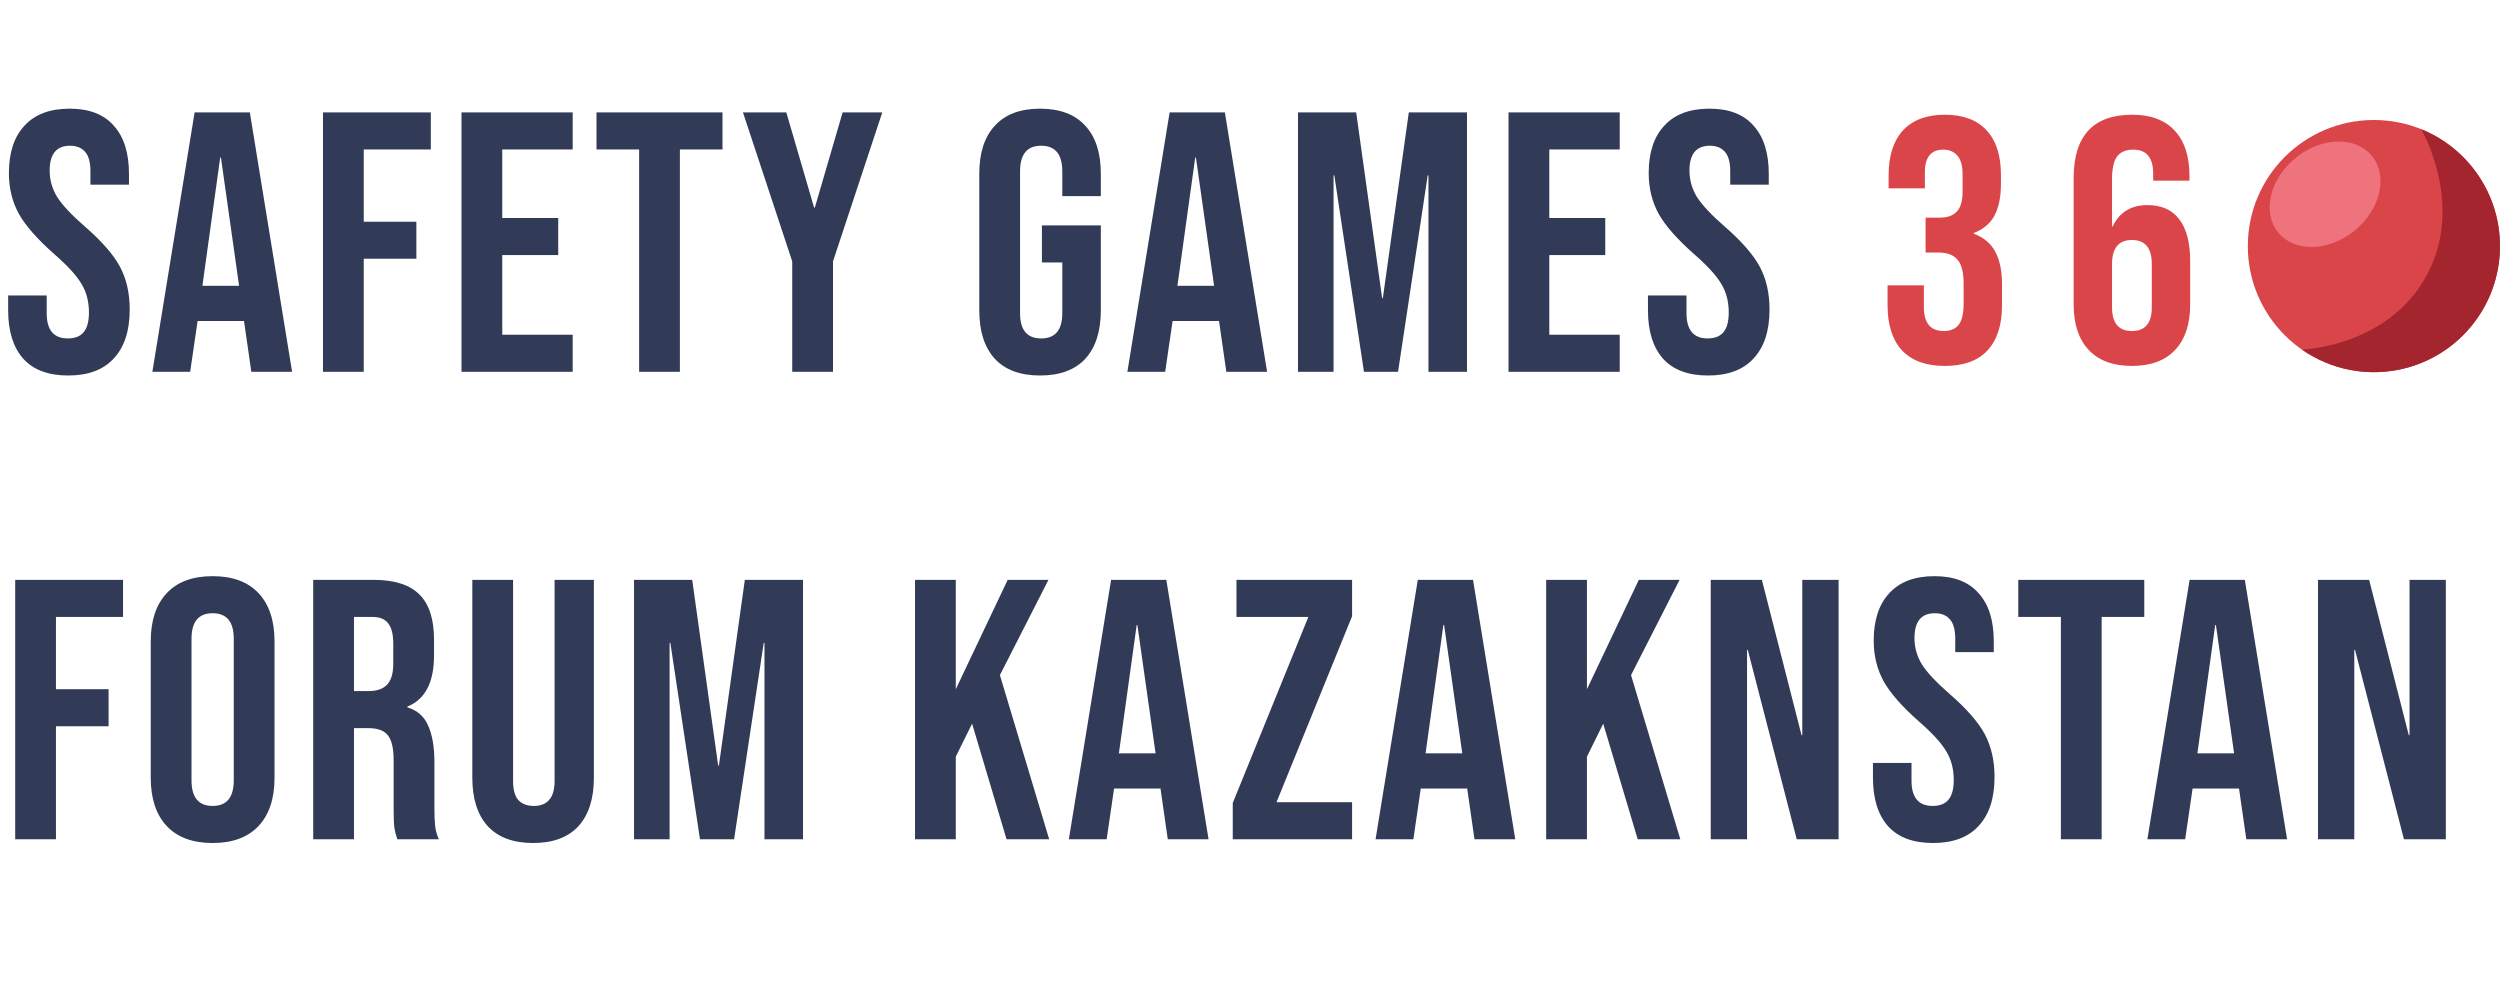
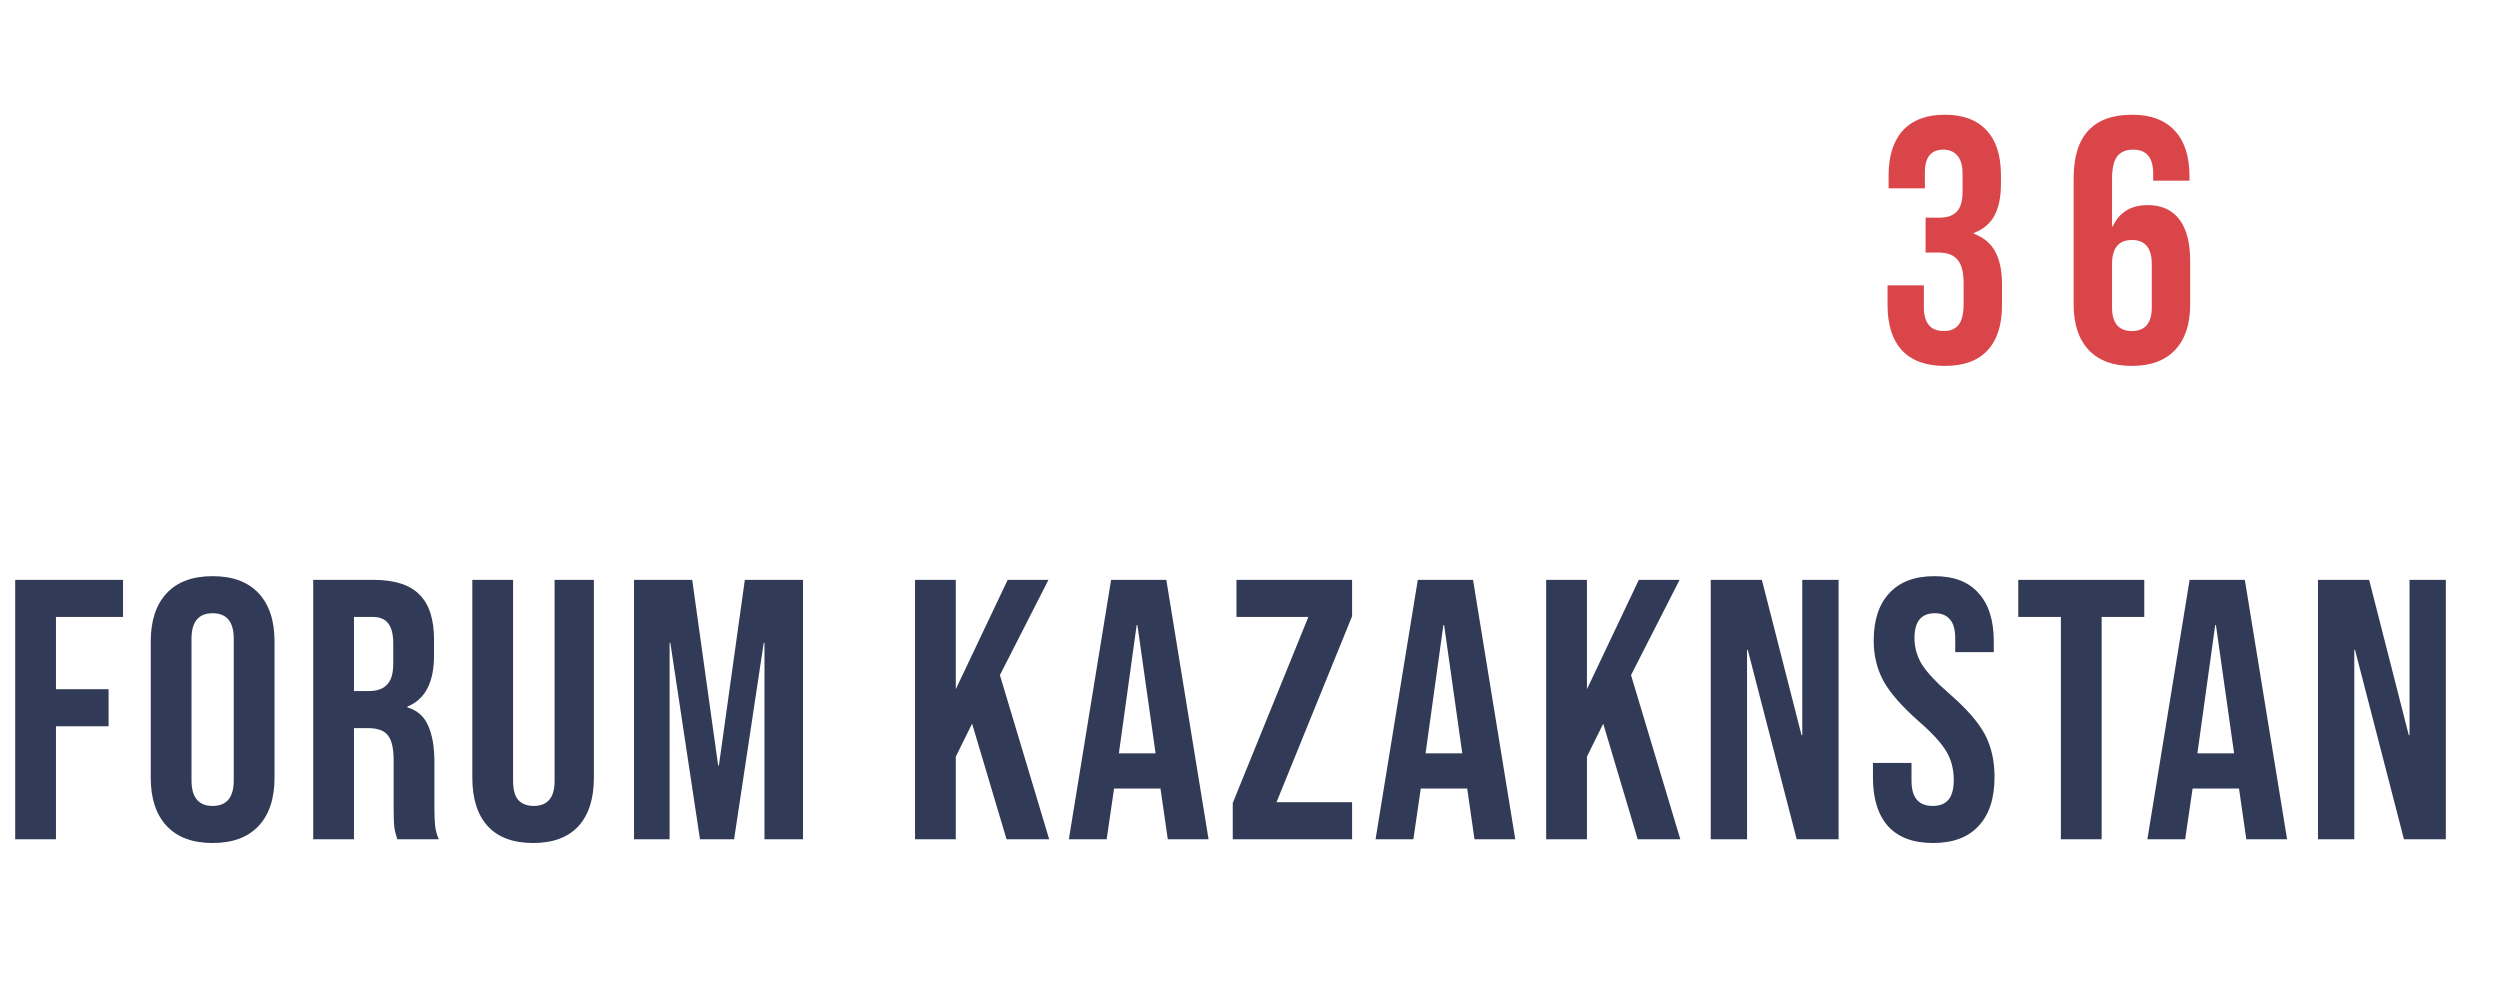
<svg xmlns="http://www.w3.org/2000/svg" width="195" height="78" viewBox="0 0 195 78" fill="none">
  <path d="M1.185 45.23H9.597V48.121H4.365V53.758H8.47V56.648H4.365V65.465H1.185V45.23ZM16.585 65.754C15.024 65.754 13.829 65.311 13.001 64.424C12.172 63.538 11.758 62.285 11.758 60.666V50.029C11.758 48.41 12.172 47.157 13.001 46.271C13.829 45.384 15.024 44.941 16.585 44.941C18.146 44.941 19.341 45.384 20.17 46.271C20.998 47.157 21.413 48.41 21.413 50.029V60.666C21.413 62.285 20.998 63.538 20.17 64.424C19.341 65.311 18.146 65.754 16.585 65.754ZM16.585 62.863C17.684 62.863 18.233 62.198 18.233 60.869V49.826C18.233 48.496 17.684 47.832 16.585 47.832C15.487 47.832 14.938 48.496 14.938 49.826V60.869C14.938 62.198 15.487 62.863 16.585 62.863ZM24.43 45.23H29.142C30.78 45.23 31.975 45.615 32.727 46.386C33.478 47.138 33.854 48.304 33.854 49.884V51.127C33.854 53.228 33.16 54.557 31.773 55.116V55.174C32.544 55.405 33.083 55.877 33.391 56.59C33.719 57.303 33.883 58.257 33.883 59.452V63.008C33.883 63.586 33.902 64.058 33.941 64.424C33.979 64.771 34.076 65.118 34.23 65.465H30.992C30.877 65.137 30.799 64.829 30.761 64.54C30.722 64.251 30.703 63.73 30.703 62.979V59.279C30.703 58.354 30.549 57.708 30.241 57.342C29.951 56.976 29.441 56.793 28.709 56.793H27.61V65.465H24.43V45.23ZM28.766 53.902C29.402 53.902 29.874 53.738 30.183 53.411C30.51 53.083 30.674 52.534 30.674 51.763V50.202C30.674 49.47 30.539 48.94 30.27 48.612C30.019 48.285 29.614 48.121 29.055 48.121H27.61V53.902H28.766ZM41.581 65.754C40.04 65.754 38.864 65.32 38.055 64.453C37.245 63.567 36.841 62.304 36.841 60.666V45.23H40.02V60.898C40.02 61.591 40.155 62.092 40.425 62.401C40.714 62.709 41.119 62.863 41.639 62.863C42.16 62.863 42.554 62.709 42.824 62.401C43.113 62.092 43.258 61.591 43.258 60.898V45.23H46.322V60.666C46.322 62.304 45.917 63.567 45.108 64.453C44.299 65.32 43.123 65.754 41.581 65.754ZM49.454 45.23H53.992L56.016 59.712H56.074L58.097 45.23H62.635V65.465H59.629V50.144H59.571L57.259 65.465H54.599L52.287 50.144H52.229V65.465H49.454V45.23ZM71.372 45.23H74.552V53.758L78.599 45.23H81.779L77.992 52.659L81.837 65.465H78.512L75.824 56.446L74.552 59.019V65.465H71.372V45.23ZM86.666 45.23H90.973L94.268 65.465H91.088L90.51 61.447V61.505H86.897L86.319 65.465H83.37L86.666 45.23ZM90.135 58.758L88.718 48.757H88.66L87.273 58.758H90.135ZM96.155 62.632L102.052 48.121H96.444V45.23H105.463V48.063L99.566 62.574H105.463V65.465H96.155V62.632ZM110.588 45.23H114.896L118.191 65.465H115.011L114.433 61.447V61.505H110.82L110.242 65.465H107.293L110.588 45.23ZM114.057 58.758L112.641 48.757H112.583L111.195 58.758H114.057ZM120.601 45.23H123.781V53.758L127.828 45.23H131.007L127.22 52.659L131.065 65.465H127.741L125.052 56.446L123.781 59.019V65.465H120.601V45.23ZM133.437 45.23H137.426L140.519 57.342H140.577V45.23H143.41V65.465H140.144L136.328 50.694H136.27V65.465H133.437V45.23ZM150.774 65.754C149.233 65.754 148.067 65.32 147.277 64.453C146.486 63.567 146.091 62.304 146.091 60.666V59.51H149.098V60.898C149.098 62.208 149.647 62.863 150.745 62.863C151.285 62.863 151.69 62.709 151.959 62.401C152.249 62.073 152.393 61.553 152.393 60.84C152.393 59.992 152.2 59.25 151.815 58.614C151.43 57.959 150.716 57.178 149.676 56.273C148.365 55.116 147.45 54.076 146.93 53.151C146.409 52.206 146.149 51.146 146.149 49.971C146.149 48.371 146.554 47.138 147.363 46.271C148.173 45.384 149.348 44.941 150.89 44.941C152.412 44.941 153.559 45.384 154.33 46.271C155.12 47.138 155.515 48.391 155.515 50.029V50.867H152.509V49.826C152.509 49.133 152.374 48.631 152.104 48.323C151.834 47.995 151.439 47.832 150.919 47.832C149.859 47.832 149.329 48.477 149.329 49.768C149.329 50.501 149.522 51.185 149.907 51.821C150.312 52.457 151.034 53.228 152.075 54.133C153.405 55.29 154.32 56.34 154.821 57.284C155.322 58.228 155.573 59.337 155.573 60.608C155.573 62.266 155.159 63.538 154.33 64.424C153.52 65.311 152.335 65.754 150.774 65.754ZM160.749 48.121H157.425V45.23H167.253V48.121H163.929V65.465H160.749V48.121ZM170.79 45.23H175.097L178.393 65.465H175.213L174.635 61.447V61.505H171.022L170.443 65.465H167.495L170.79 45.23ZM174.259 58.758L172.843 48.757H172.785L171.397 58.758H174.259ZM180.803 45.23H184.792L187.885 57.342H187.943V45.23H190.775V65.465H187.509L183.693 50.694H183.635V65.465H180.803V45.23Z" fill="#313A57" />
-   <path d="M5.319 29.289C3.777 29.289 2.611 28.855 1.821 27.988C1.031 27.102 0.636 25.84 0.636 24.201V23.045H3.642V24.433C3.642 25.743 4.191 26.398 5.29 26.398C5.83 26.398 6.234 26.244 6.504 25.936C6.793 25.608 6.938 25.088 6.938 24.375C6.938 23.527 6.745 22.785 6.359 22.149C5.974 21.494 5.261 20.713 4.22 19.808C2.91 18.651 1.995 17.611 1.474 16.686C0.954 15.741 0.694 14.681 0.694 13.506C0.694 11.906 1.098 10.673 1.908 9.806C2.717 8.919 3.893 8.476 5.434 8.476C6.957 8.476 8.104 8.919 8.874 9.806C9.665 10.673 10.06 11.926 10.06 13.564V14.402H7.053V13.361C7.053 12.668 6.918 12.167 6.649 11.858C6.379 11.531 5.984 11.367 5.463 11.367C4.403 11.367 3.874 12.012 3.874 13.304C3.874 14.036 4.066 14.72 4.452 15.356C4.856 15.992 5.579 16.763 6.62 17.669C7.949 18.825 8.865 19.875 9.366 20.819C9.867 21.764 10.117 22.872 10.117 24.144C10.117 25.801 9.703 27.073 8.874 27.959C8.065 28.846 6.88 29.289 5.319 29.289ZM15.18 8.765H19.487L22.783 29H19.603L19.025 24.982V25.04H15.411L14.833 29H11.885L15.18 8.765ZM18.649 22.294L17.233 12.292H17.175L15.787 22.294H18.649ZM25.192 8.765H33.604V11.656H28.372V17.293H32.477V20.183H28.372V29H25.192V8.765ZM35.996 8.765H44.669V11.656H39.176V17.004H43.541V19.894H39.176V26.109H44.669V29H35.996V8.765ZM49.851 11.656H46.527V8.765H56.355V11.656H53.031V29H49.851V11.656ZM61.794 20.386L57.95 8.765H61.332L63.5 16.194H63.557L65.725 8.765H68.819L64.974 20.386V29H61.794V20.386ZM81.124 29.289C79.583 29.289 78.407 28.855 77.598 27.988C76.788 27.102 76.384 25.84 76.384 24.201V13.564C76.384 11.926 76.788 10.673 77.598 9.806C78.407 8.919 79.583 8.476 81.124 8.476C82.666 8.476 83.842 8.919 84.651 9.806C85.46 10.673 85.865 11.926 85.865 13.564V15.298H82.859V13.361C82.859 12.032 82.31 11.367 81.211 11.367C80.113 11.367 79.564 12.032 79.564 13.361V24.433C79.564 25.743 80.113 26.398 81.211 26.398C82.31 26.398 82.859 25.743 82.859 24.433V20.473H81.269V17.582H85.865V24.201C85.865 25.84 85.46 27.102 84.651 27.988C83.842 28.855 82.666 29.289 81.124 29.289ZM91.231 8.765H95.538L98.834 29H95.654L95.076 24.982V25.04H91.462L90.884 29H87.936L91.231 8.765ZM94.7 22.294L93.283 12.292H93.226L91.838 22.294H94.7ZM101.243 8.765H105.782L107.805 23.247H107.863L109.887 8.765H114.425V29H111.419V13.679H111.361L109.048 29H106.389L104.076 13.679H104.018V29H101.243V8.765ZM117.665 8.765H126.337V11.656H120.845V17.004H125.21V19.894H120.845V26.109H126.337V29H117.665V8.765ZM133.224 29.289C131.682 29.289 130.516 28.855 129.726 27.988C128.936 27.102 128.541 25.84 128.541 24.201V23.045H131.547V24.433C131.547 25.743 132.096 26.398 133.195 26.398C133.734 26.398 134.139 26.244 134.409 25.936C134.698 25.608 134.842 25.088 134.842 24.375C134.842 23.527 134.65 22.785 134.264 22.149C133.879 21.494 133.166 20.713 132.125 19.808C130.815 18.651 129.899 17.611 129.379 16.686C128.859 15.741 128.599 14.681 128.599 13.506C128.599 11.906 129.003 10.673 129.813 9.806C130.622 8.919 131.798 8.476 133.339 8.476C134.862 8.476 136.008 8.919 136.779 9.806C137.569 10.673 137.964 11.926 137.964 13.564V14.402H134.958V13.361C134.958 12.668 134.823 12.167 134.553 11.858C134.284 11.531 133.888 11.367 133.368 11.367C132.308 11.367 131.778 12.012 131.778 13.304C131.778 14.036 131.971 14.72 132.356 15.356C132.761 15.992 133.484 16.763 134.524 17.669C135.854 18.825 136.769 19.875 137.271 20.819C137.772 21.764 138.022 22.872 138.022 24.144C138.022 25.801 137.608 27.073 136.779 27.959C135.97 28.846 134.785 29.289 133.224 29.289Z" fill="#313A57" />
  <path d="M151.692 28.542C150.223 28.542 149.107 28.134 148.345 27.318C147.601 26.502 147.23 25.331 147.23 23.807V22.256H150.06V23.944C150.06 25.195 150.577 25.821 151.611 25.821C152.119 25.821 152.5 25.667 152.754 25.358C153.026 25.032 153.162 24.47 153.162 23.671V22.12C153.162 21.25 153.008 20.633 152.699 20.27C152.391 19.889 151.892 19.698 151.203 19.698H150.196V16.977H151.284C151.883 16.977 152.327 16.823 152.618 16.515C152.926 16.206 153.08 15.689 153.08 14.963V13.576C153.08 12.922 152.944 12.442 152.672 12.133C152.4 11.825 152.037 11.671 151.584 11.671C150.622 11.671 150.141 12.26 150.141 13.44V14.691H147.311V13.684C147.311 12.161 147.683 10.99 148.427 10.174C149.189 9.358 150.277 8.949 151.692 8.949C153.126 8.949 154.214 9.358 154.958 10.174C155.702 10.972 156.074 12.133 156.074 13.657V14.338C156.074 15.372 155.901 16.206 155.557 16.841C155.212 17.458 154.677 17.902 153.951 18.174V18.229C154.731 18.519 155.293 18.991 155.638 19.644C155.983 20.297 156.155 21.132 156.155 22.148V23.835C156.155 25.358 155.774 26.529 155.012 27.345C154.268 28.143 153.162 28.542 151.692 28.542ZM166.289 28.542C164.819 28.542 163.695 28.125 162.914 27.291C162.134 26.456 161.744 25.277 161.744 23.753V13.902C161.744 10.6 163.268 8.949 166.316 8.949C167.767 8.949 168.874 9.367 169.636 10.201C170.398 11.018 170.779 12.197 170.779 13.739V14.093H167.949V13.548C167.949 12.297 167.432 11.671 166.398 11.671C165.835 11.671 165.418 11.843 165.146 12.188C164.874 12.533 164.738 13.14 164.738 14.011V17.657H164.792C165.318 16.551 166.225 15.998 167.513 15.998C168.602 15.998 169.427 16.369 169.99 17.113C170.552 17.857 170.833 18.936 170.833 20.352V23.753C170.833 25.277 170.443 26.456 169.663 27.291C168.883 28.125 167.758 28.542 166.289 28.542ZM166.289 25.821C167.323 25.821 167.84 25.204 167.84 23.971V20.596C167.84 19.345 167.323 18.719 166.289 18.719C165.255 18.719 164.738 19.345 164.738 20.596V23.971C164.738 25.204 165.255 25.821 166.289 25.821Z" fill="#DA4549" />
-   <circle cx="185.165" cy="19.195" r="9.835" fill="#DA4549" />
-   <path d="M179.555 27.273C180.692 28.062 181.982 28.603 183.342 28.86C184.701 29.116 186.1 29.083 187.446 28.762C188.792 28.441 190.055 27.84 191.153 26.997C192.25 26.155 193.158 25.091 193.816 23.873C194.474 22.656 194.868 21.314 194.972 19.934C195.076 18.554 194.888 17.168 194.419 15.866C193.951 14.564 193.213 13.376 192.254 12.378C191.295 11.381 190.136 10.597 188.853 10.078C188.853 10.078 192.291 15.913 189.28 21.482C186.269 27.051 179.555 27.273 179.555 27.273Z" fill="#A4252E" />
-   <ellipse cx="181.357" cy="15.152" rx="4.719" ry="3.65" transform="rotate(-39.281 181.357 15.152)" fill="#EF737D" />
</svg>